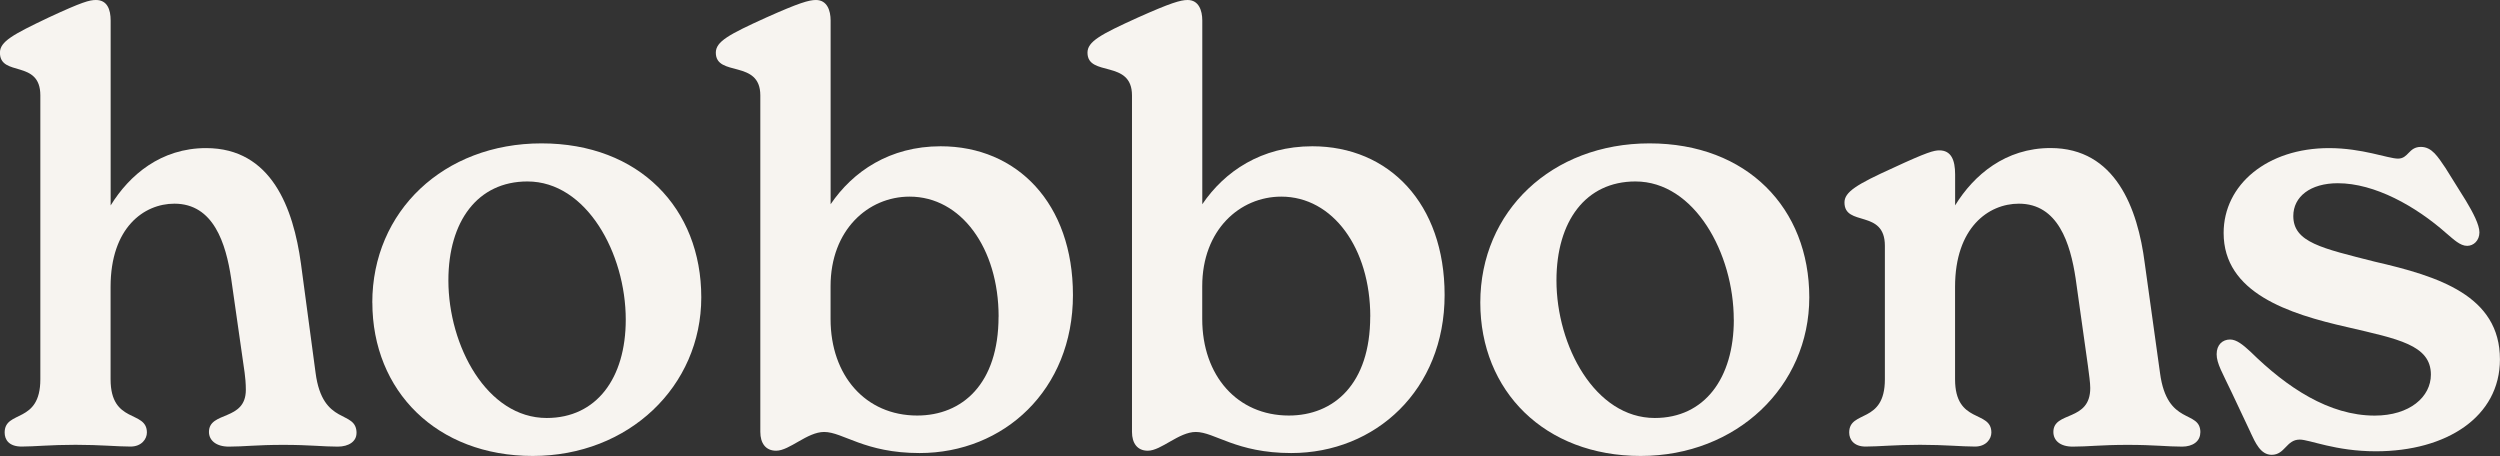
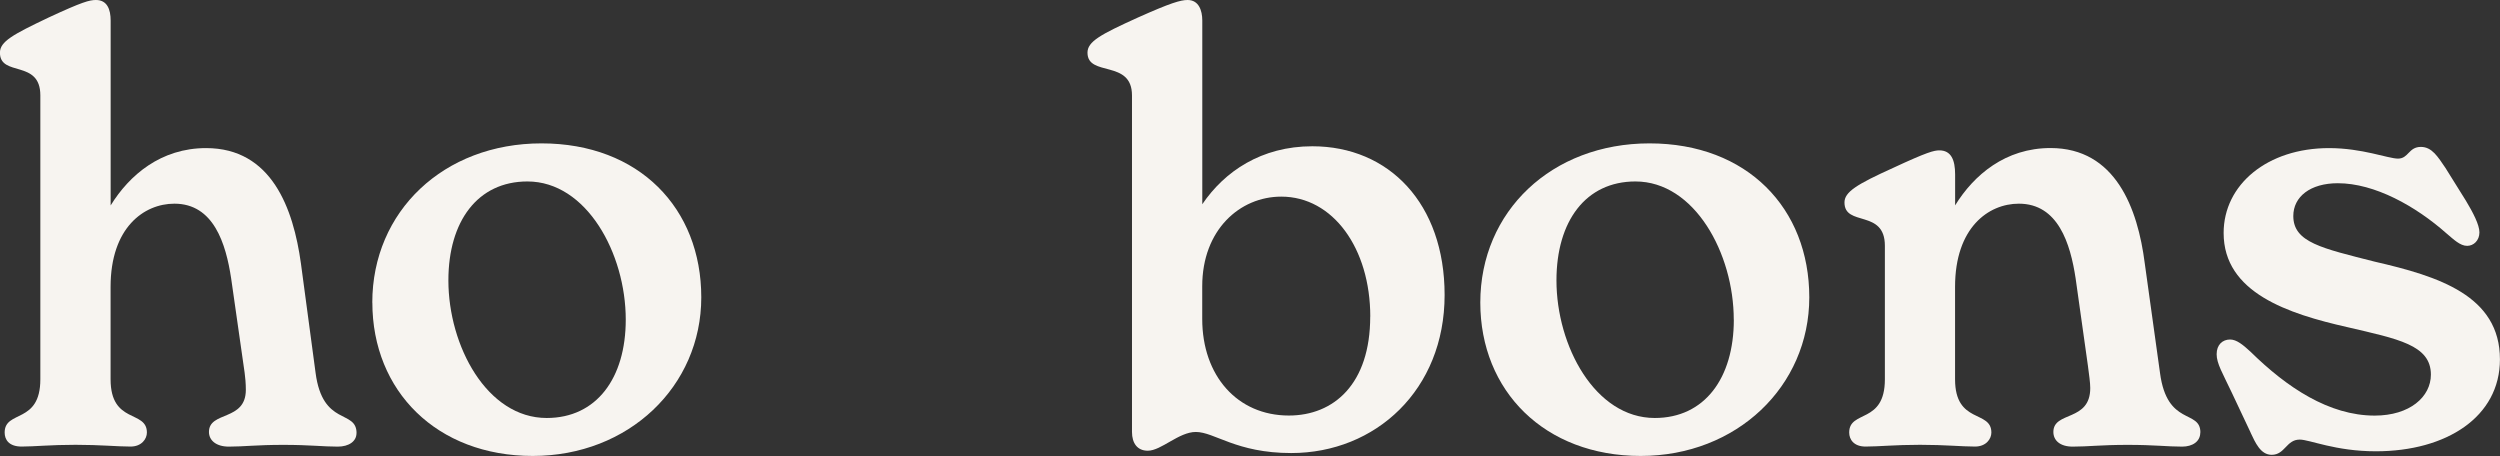
<svg xmlns="http://www.w3.org/2000/svg" id="Layer_1" version="1.1" viewBox="0 0 397.2 72.45">
  <rect x="0" y="0" width="397.2" height="72.45" fill="#333333" stroke="none" />
  <defs>
    <style>
      .st0 {
        fill: #f7f4f0;
      }
    </style>
  </defs>
  <path class="st0" d="M56.64,68.82c0,1.3-1.21,2.14-2.98,2.14-2.42,0-4.37-.28-8.65-.28s-6.23.28-8.65.28c-2.05,0-3.16-1.02-3.16-2.33,0-3.35,5.86-1.67,5.86-6.7,0-1.02-.09-1.95-.19-2.7l-2.14-14.97c-.84-5.58-2.79-11.9-9.02-11.9-4.84,0-10.14,3.81-10.14,13.21v14.69c0,7.16,5.77,4.84,5.77,8.46,0,1.02-.84,2.23-2.6,2.23-2.14,0-4.74-.28-8.74-.28s-6.51.28-8.56.28-2.7-1.12-2.7-2.23c0-3.63,5.67-1.3,5.67-8.46V15.16c0-5.77-6.42-2.88-6.42-6.79,0-1.77,2.05-2.88,7.72-5.58C13.11.28,14.23,0,15.25,0c1.77,0,2.33,1.49,2.33,3.25v29.39c2.98-4.84,8-9.11,15.16-9.11,10.42,0,13.86,9.58,15.07,18.32l2.33,17.39c1.12,8.56,6.51,5.77,6.51,9.58Z" />
  <path class="st0" d="M59.15,48.08c0-14.51,11.35-25.3,26.88-25.3s25.39,10.32,25.39,24.46-11.53,25.2-26.78,25.2-25.48-10.32-25.48-24.37ZM99.42,50.78c0-10.51-6.23-21.95-15.62-21.95-7.91,0-12.56,6.32-12.56,15.72,0,10.42,6.14,21.86,15.62,21.86,7.91,0,12.56-6.32,12.56-15.62Z" />
-   <path class="st0" d="M170.47,46.87c0,15.07-10.97,25.11-24.37,25.11-8.74,0-12.18-3.35-15.16-3.35-2.7,0-5.49,2.98-7.63,2.98-1.67,0-2.51-1.21-2.51-2.98V15.16c0-5.77-7.07-2.88-7.07-6.79,0-1.77,2.05-2.88,8-5.58,5.21-2.33,6.79-2.79,7.91-2.79,1.77,0,2.33,1.67,2.33,3.25v29.2c3.53-5.21,9.39-9.21,17.48-9.21,12.18,0,21.02,9.11,21.02,23.62ZM158.66,50.31c0-10.88-5.95-19.07-14.14-19.07-6.6,0-12.56,5.3-12.56,14.23v5.21c0,9.02,5.58,15.34,13.76,15.34,7.16,0,12.93-5.02,12.93-15.72Z" />
  <path class="st0" d="M229.52,46.87c0,15.07-10.97,25.11-24.37,25.11-8.74,0-12.18-3.35-15.16-3.35-2.7,0-5.49,2.98-7.63,2.98-1.67,0-2.51-1.21-2.51-2.98V15.16c0-5.77-7.07-2.88-7.07-6.79,0-1.77,2.05-2.88,8-5.58,5.21-2.33,6.79-2.79,7.91-2.79,1.77,0,2.33,1.67,2.33,3.25v29.2c3.53-5.21,9.39-9.21,17.48-9.21,12.18,0,21.02,9.11,21.02,23.62ZM217.71,50.31c0-10.88-5.95-19.07-14.14-19.07-6.6,0-12.56,5.3-12.56,14.23v5.21c0,9.02,5.58,15.34,13.76,15.34,7.16,0,12.93-5.02,12.93-15.72Z" />
  <path class="st0" d="M235.19,48.08c0-14.51,11.35-25.3,26.88-25.3s25.39,10.32,25.39,24.46-11.53,25.2-26.79,25.2-25.48-10.32-25.48-24.37ZM275.46,50.78c0-10.51-6.23-21.95-15.62-21.95-7.91,0-12.55,6.32-12.55,15.72,0,10.42,6.14,21.86,15.62,21.86,7.91,0,12.56-6.32,12.56-15.62Z" />
  <path class="st0" d="M349.58,68.73c0,1.4-1.21,2.23-2.88,2.23-2.42,0-4.37-.28-8.65-.28s-6.23.28-8.74.28c-2.05,0-3.07-1.02-3.07-2.33,0-3.35,5.86-1.58,5.86-6.98,0-.84-.19-2.14-.37-3.53l-1.95-13.86c-.84-5.58-2.79-11.9-9.02-11.9-4.84,0-10.14,3.81-10.14,13.21v14.69c0,7.16,5.77,4.84,5.77,8.46,0,1.02-.84,2.23-2.6,2.23-2.14,0-4.74-.28-8.74-.28s-6.51.28-8.65.28c-1.86,0-2.6-1.12-2.6-2.23,0-3.63,5.67-1.3,5.67-8.46v-21.21c0-5.86-6.42-2.98-6.42-6.88,0-1.67,1.95-2.88,7.72-5.49,5.39-2.51,6.51-2.79,7.35-2.79,1.86,0,2.51,1.49,2.51,3.81v4.93c2.98-4.84,8-9.11,15.16-9.11,10.32,0,13.86,9.58,14.97,18.32l2.42,17.39c1.12,8.56,6.42,5.77,6.42,9.49Z" />
  <path class="st0" d="M357.58,68.73l-2.98-6.32c-1.49-3.16-2.42-4.65-2.42-6.14s.93-2.33,2.14-2.33c1.02,0,2.05.84,3.25,1.95,5.77,5.67,12.46,10.14,19.72,10.14,5.58,0,8.93-2.98,8.93-6.51,0-4.74-5.3-5.67-13.21-7.53-9.49-2.14-19.72-5.49-19.72-14.97,0-7.72,6.98-13.49,16.74-13.49,5.3,0,9.39,1.67,10.97,1.67,1.67,0,1.67-1.86,3.63-1.86,1.77,0,2.7,1.58,3.91,3.35l3.25,5.21c1.12,1.86,2.14,3.81,2.14,5.02,0,1.3-.93,2.14-1.95,2.14-1.12,0-2.14-1.02-3.25-1.95-4.93-4.37-11.44-8-17.3-8-4.37,0-7.07,2.14-7.07,5.21,0,4.19,4.56,5.12,12.93,7.25,10.14,2.33,19.9,5.39,19.9,15.53,0,9.11-8.46,14.6-19.72,14.6-6.42,0-10.51-1.86-12.09-1.86-2.14,0-2.33,2.42-4.46,2.42-1.77,0-2.6-1.95-3.35-3.53Z" />
</svg>